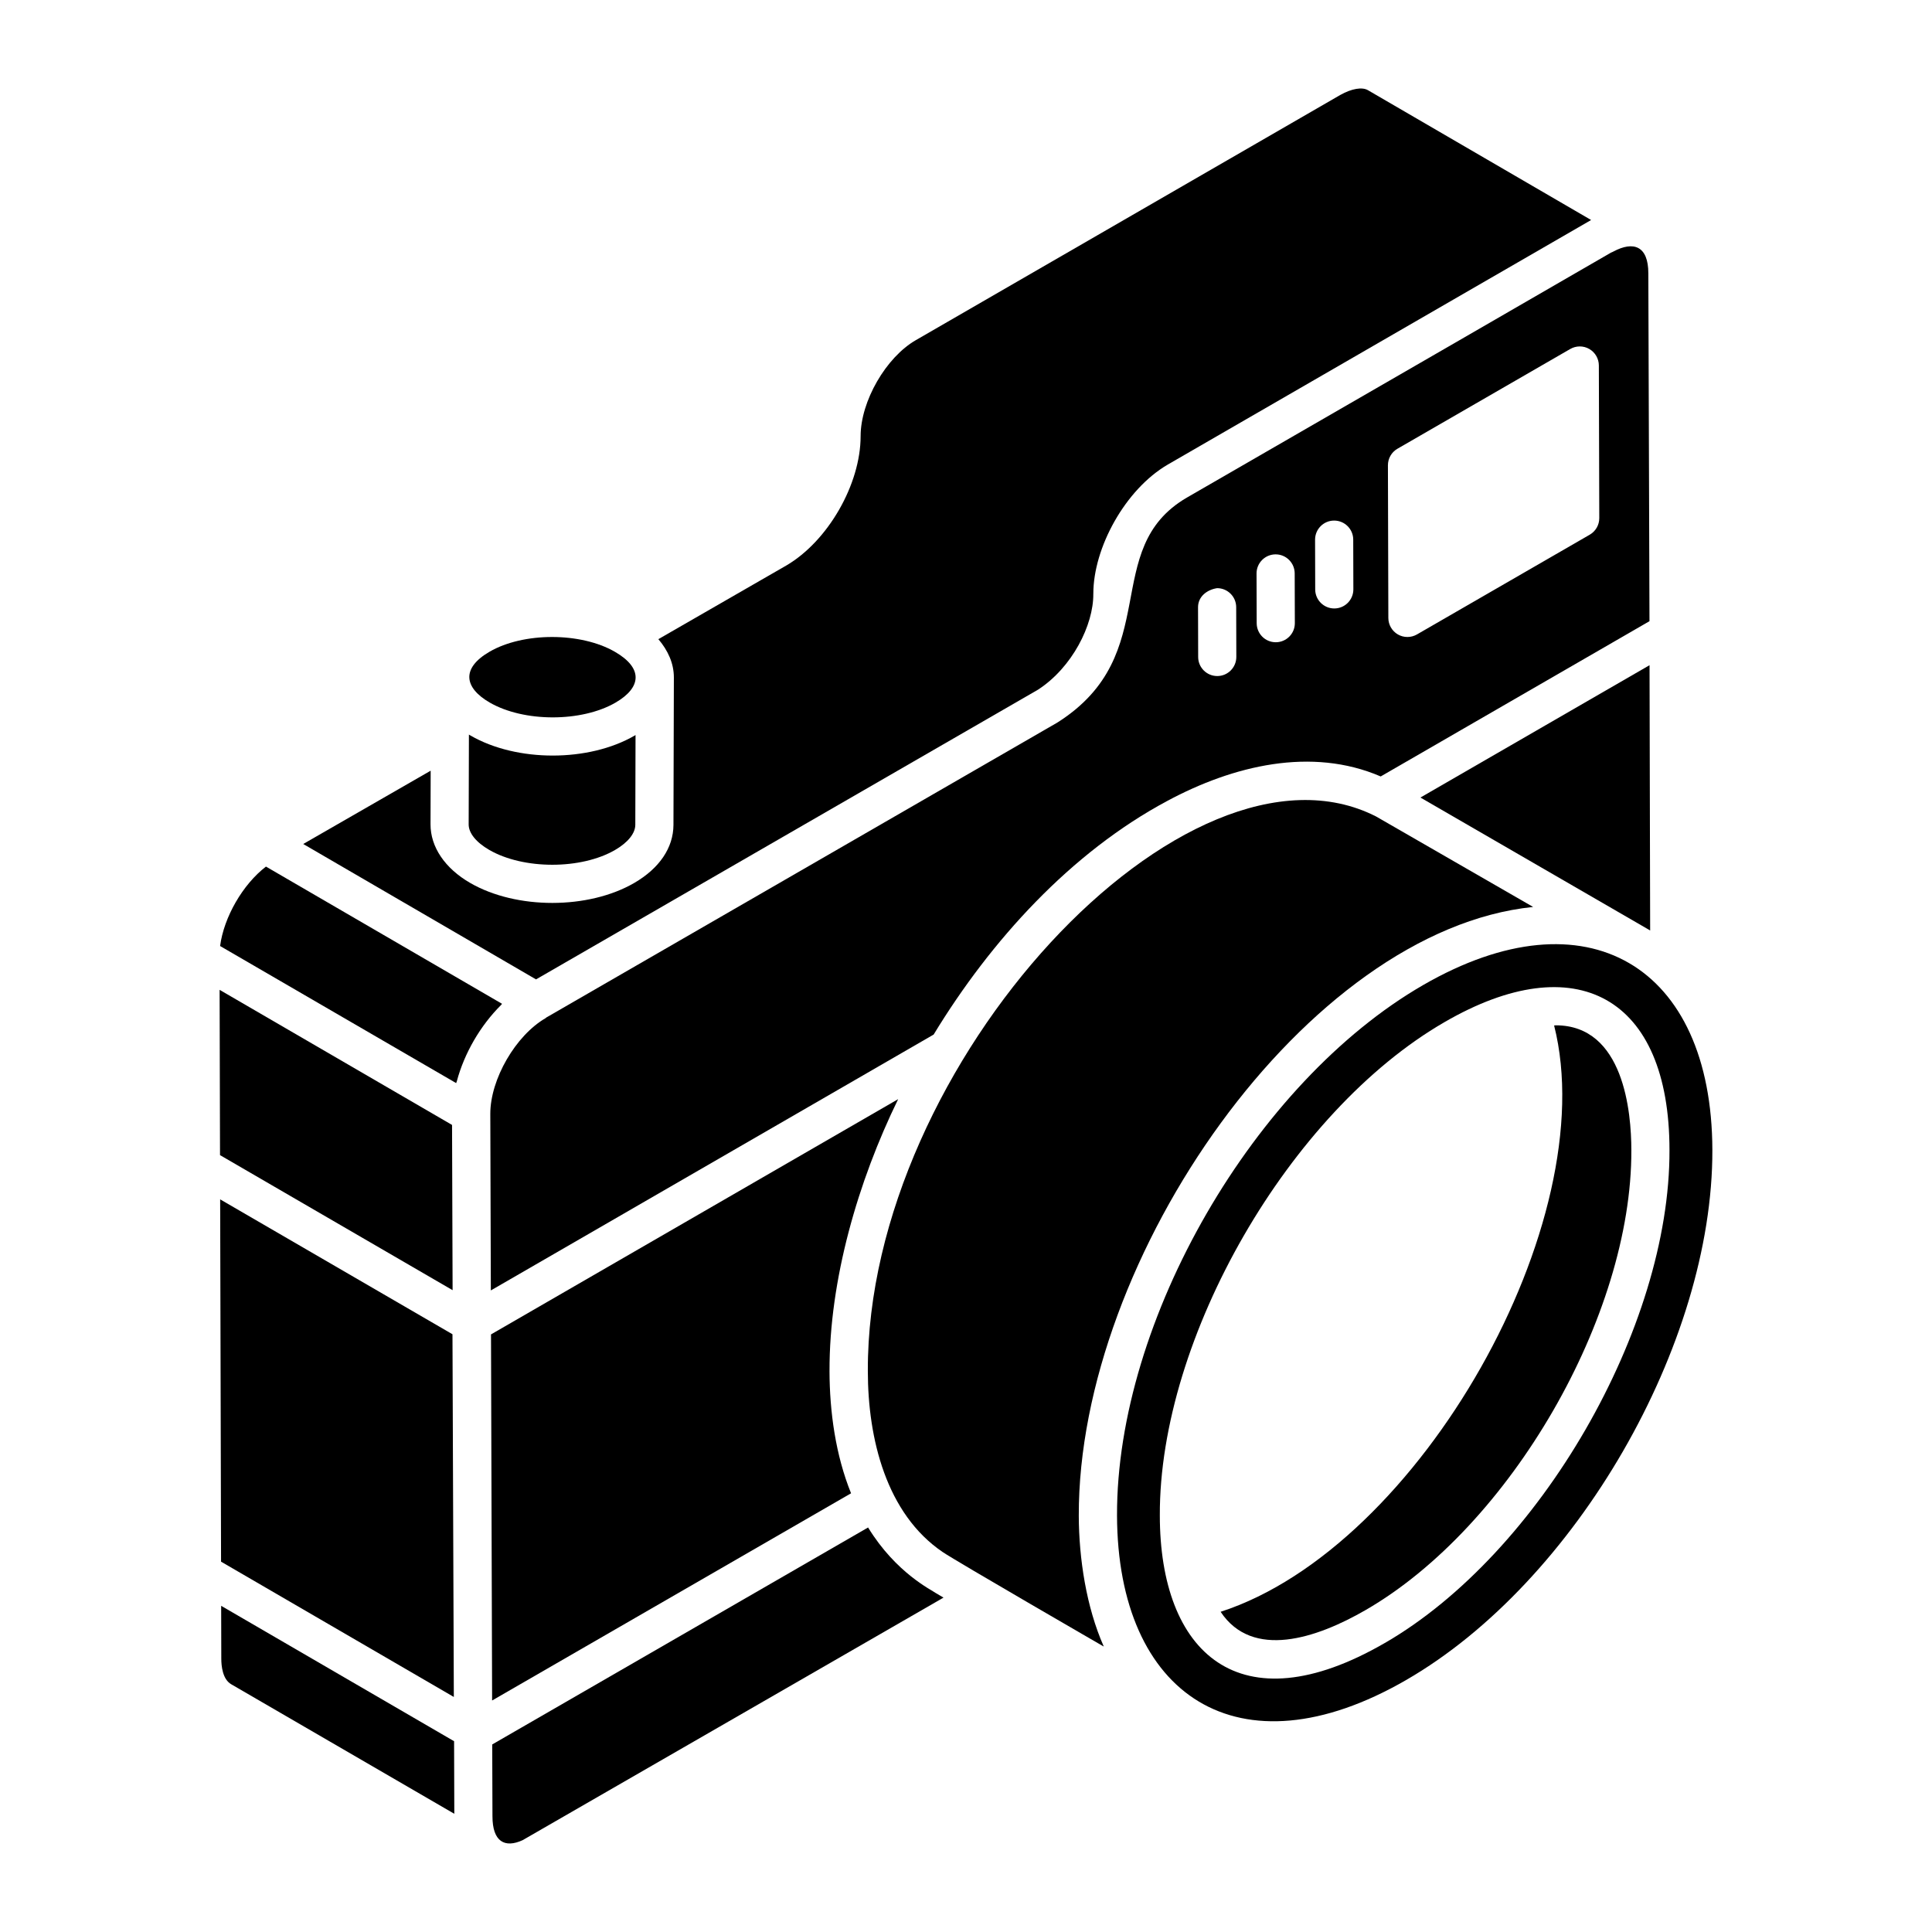
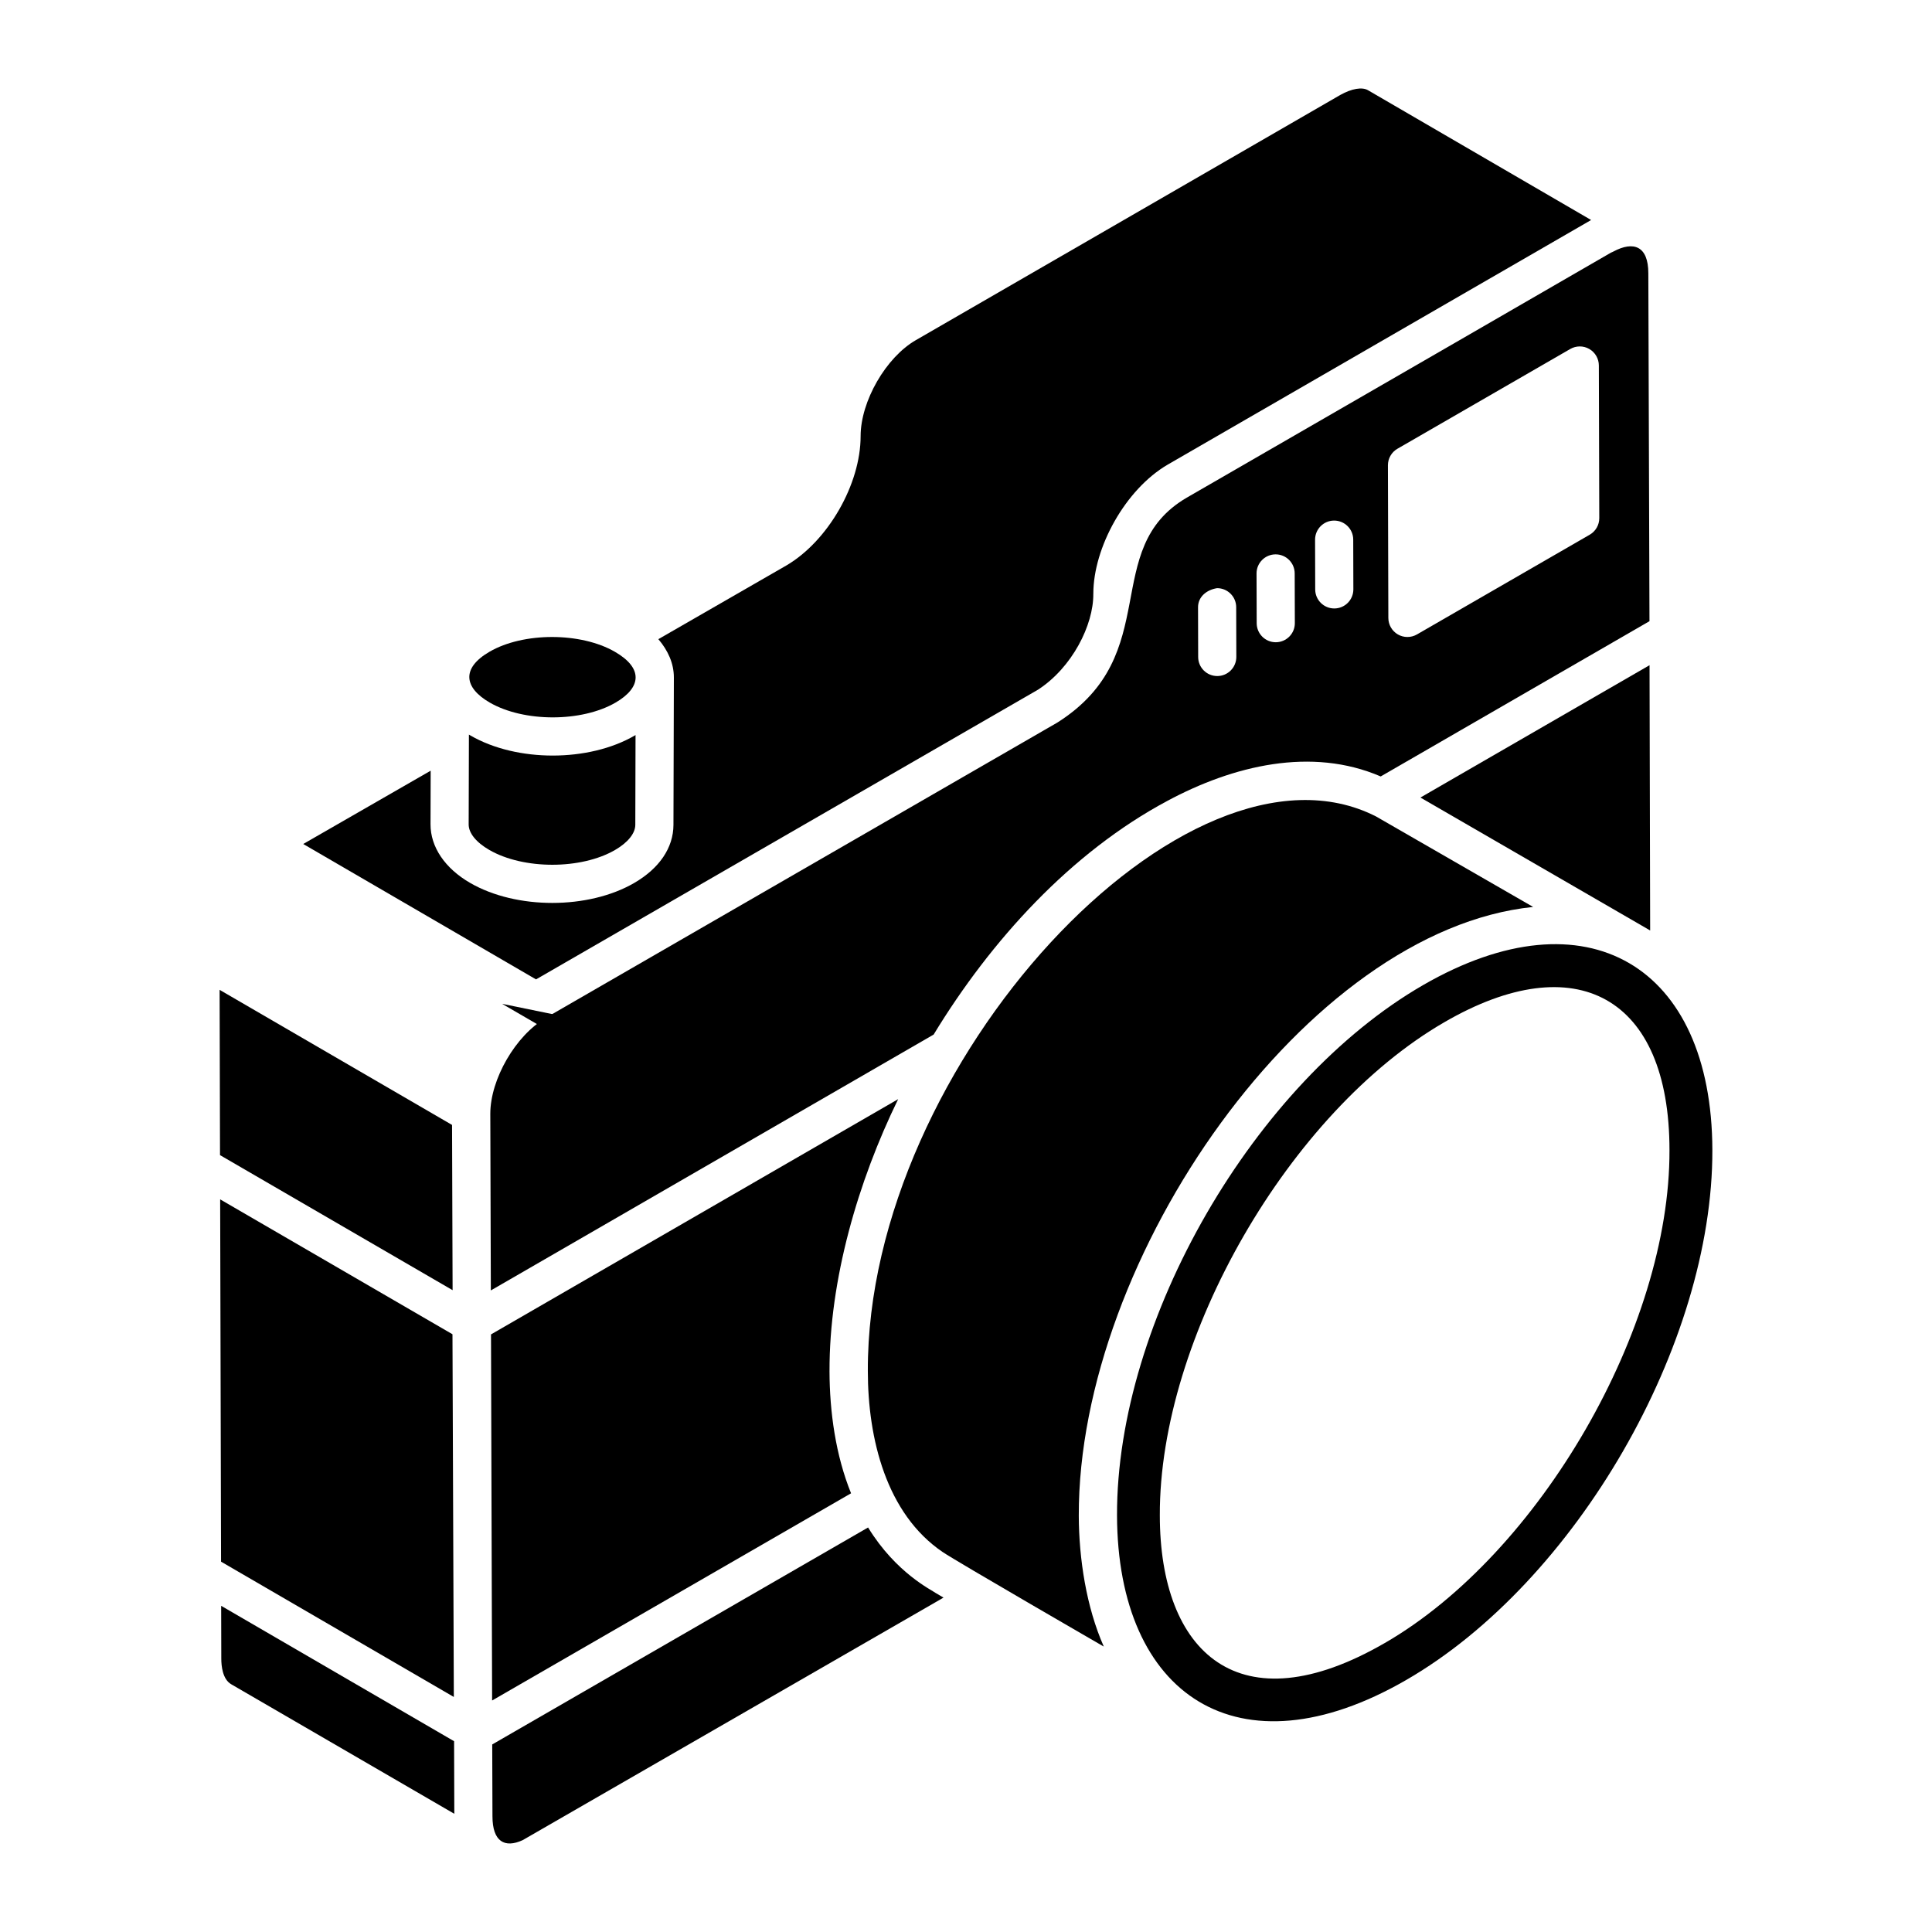
<svg xmlns="http://www.w3.org/2000/svg" fill="#000000" width="800px" height="800px" version="1.1" viewBox="144 144 512 512">
  <g>
    <path d="m263.8 442.12-61.602-35.801 0.109 43.801 61.637 35.789c-0.004-1.094-0.152-46.305-0.145-43.789z" />
    <path d="m263.91 497.59-61.566-35.746 0.238 96.012 61.688 35.855z" />
    <path d="m202.61 569.56 0.035 13.996c0 1.965 0.34 5.441 2.606 6.777l59.145 34.34-0.059-19.234z" />
    <path d="m306.95 316.73c-9.047-5.223-24.254-5.223-33.223-0.012-7.559 4.387-6.715 9.555 0.051 13.465 9.074 5.242 24.348 5.234 33.352 0.012 6.914-4.027 7.32-9.141-0.18-13.465z" />
    <path d="m580.46 390.09c0.242 0.137 0.617 0.348 0.848 0.512l-0.164-70.316-60.715 35.07c0.973 0.562 64.027 37.047 60.031 34.734z" />
    <path d="m268.72 338.94c-0.152-0.09-0.301-0.18-0.453-0.266-0.008 2.75-0.066 25.227-0.066 23.797-0.012 2.297 1.98 4.758 5.461 6.769 9.062 5.238 24.34 5.238 33.344 0.008 3.394-1.973 5.348-4.398 5.356-6.66l0.062-23.793c-0.074 0.043-0.148 0.09-0.223 0.133-12.16 7.07-31.258 7.07-43.48 0.012z" />
-     <path d="m277.05 410.02c-0.977-0.57-66.746-38.793-62.57-36.367-6.156 4.738-11.145 13.387-12.152 21.051l62.559 36.328c0.043-0.168 0.133-0.324 0.176-0.492 1.984-7.426 6.238-14.754 11.703-20.18 0.105-0.102 0.18-0.238 0.285-0.34z" />
+     <path d="m277.05 410.02l62.559 36.328c0.043-0.168 0.133-0.324 0.176-0.492 1.984-7.426 6.238-14.754 11.703-20.18 0.105-0.102 0.18-0.238 0.285-0.34z" />
    <path d="m286.05 403.55 133.03-76.777c9.062-5.871 14.719-17.141 14.66-25.375 0-0.023 0.004-0.047 0.004-0.074 0-12.156 8.441-27.605 19.688-34.184l112.23-64.836-59.141-34.402c-1.555-0.898-4.285-0.438-7.312 1.25l-112.48 64.977c-7.949 4.566-14.656 16.215-14.656 25.445 0 12.77-8.648 27.824-19.691 34.289l-33.91 19.523c2.582 3.035 4.102 6.445 4.109 10.121 0 0.012-0.004 0.023-0.004 0.035s0.004 0.02 0.004 0.027l-0.109 39.051c-0.023 6.031-3.711 11.488-10.387 15.367-12.137 7.051-31.23 7.074-43.477 0.004-6.703-3.871-10.535-9.543-10.516-15.559l0.039-14.191-33.773 19.426c0.98 0.57 65.801 38.27 61.695 35.883z" />
    <path d="m391.43 418.16c15.152-24.918 36.359-48.238 61.883-61.891 17.516-9.414 38.25-14.402 56.586-6.5l71.23-41.148-0.305-92.191c0-7.285-3.945-8.605-9.238-5.781-3.445 1.809 17.602-10.164-113.09 65.238-23.262 13.605-5.777 41.445-34.172 59.523l-0.098 0.059c-0.027 0.016-0.051 0.039-0.074 0.051-18.992 10.961 53.406-30.824-135.41 78.152-0.051 0.035-0.074 0.098-0.133 0.133-7.969 4.598-14.68 16.207-14.676 25.363 0 0.996 0.145 47.805 0.145 46.809l117.34-67.805c0-0.008 0.004-0.012 0.004-0.012zm122.91-155.24 45.789-26.434c1.555-0.895 3.484-0.91 5.051-0.004 1.559 0.902 2.527 2.566 2.531 4.367l0.113 40.457c0.004 1.812-0.957 3.484-2.527 4.394l-45.789 26.434c-1.582 0.91-3.512 0.891-5.051 0.004-1.559-0.902-2.527-2.566-2.531-4.367l-0.113-40.457c-0.004-1.812 0.957-3.488 2.527-4.394zm-16.793 19.039h0.016c2.785 0 5.051 2.258 5.055 5.039l0.035 13.18c0.004 2.793-2.25 5.062-5.039 5.07h-0.016c-2.785 0-5.051-2.258-5.055-5.039l-0.035-13.18c-0.008-2.797 2.25-5.066 5.039-5.07zm-15.512 8.953h0.016c2.785 0 5.043 2.25 5.055 5.039l0.039 13.18c0.012 2.789-2.246 5.059-5.039 5.07h-0.016c-2.785 0-5.043-2.25-5.055-5.039l-0.039-13.18c-0.008-2.789 2.246-5.059 5.039-5.07zm-15.488 8.957c2.785 0 5.051 2.258 5.055 5.039l0.035 13.18c0.004 2.793-2.25 5.066-5.039 5.07h-0.016c-2.785 0-5.051-2.258-5.055-5.039l-0.035-13.18c-0.004-2.801 2.301-4.648 5.055-5.07z" />
    <path d="m374.05 548.8-99.605 57.496 0.062 19.02c0 6.754 3.254 8.52 7.996 6.348 155.32-89.508 98.656-56.855 111.54-64.281l-2.09-1.227c-0.969-0.762-10.469-5.223-17.902-17.355z" />
    <path d="m363.83 507.35c-0.07-24.148 7.551-50.297 18.191-72.066l-107.9 62.348c0.004 1.012 0.219 72.762 0.293 97.016l95.125-54.91c-4.094-10.109-5.68-21.566-5.711-32.387z" />
    <path d="m429.89 545.69c-0.195-68.516 60.418-155.21 120.41-161.34-0.973-0.562-31.223-17.984-41.633-23.98-50.086-25.473-135 65.586-134.68 146.97 0 17.953 4.902 37.836 19.828 47.965 3.613 2.469 43.672 25.613 42.703 25.051-4.625-10.434-6.594-23.285-6.629-34.668z" />
-     <path d="m556.3 415.72c-0.141 0-0.305 0.043-0.445 0.043 13.109 51.785-35.48 138.24-88.379 155.38 8.422 12.68 25.391 7.078 38.461-0.484 38.32-22.148 70.555-77.949 70.387-121.85v-0.02c-0.004-9.941-1.953-33.07-20.023-33.07z" />
    <path d="m521.15 405.05c-44.668 25.789-81.281 88.738-81.129 140.57 0.141 47.598 32.078 69.324 76.621 43.605 44.891-25.914 81.297-88.93 81.152-140.48-0.141-48.766-33.238-68.754-76.645-43.695zm-10.16 174.36c-38.594 22.344-59.625 2.57-59.625-33.832-0.172-47.105 34.371-106.97 75.438-130.7 34.824-20.199 59.625-6.769 59.625 33.918 0.168 47.07-34.371 106.88-75.438 130.62z" />
  </g>
</svg>